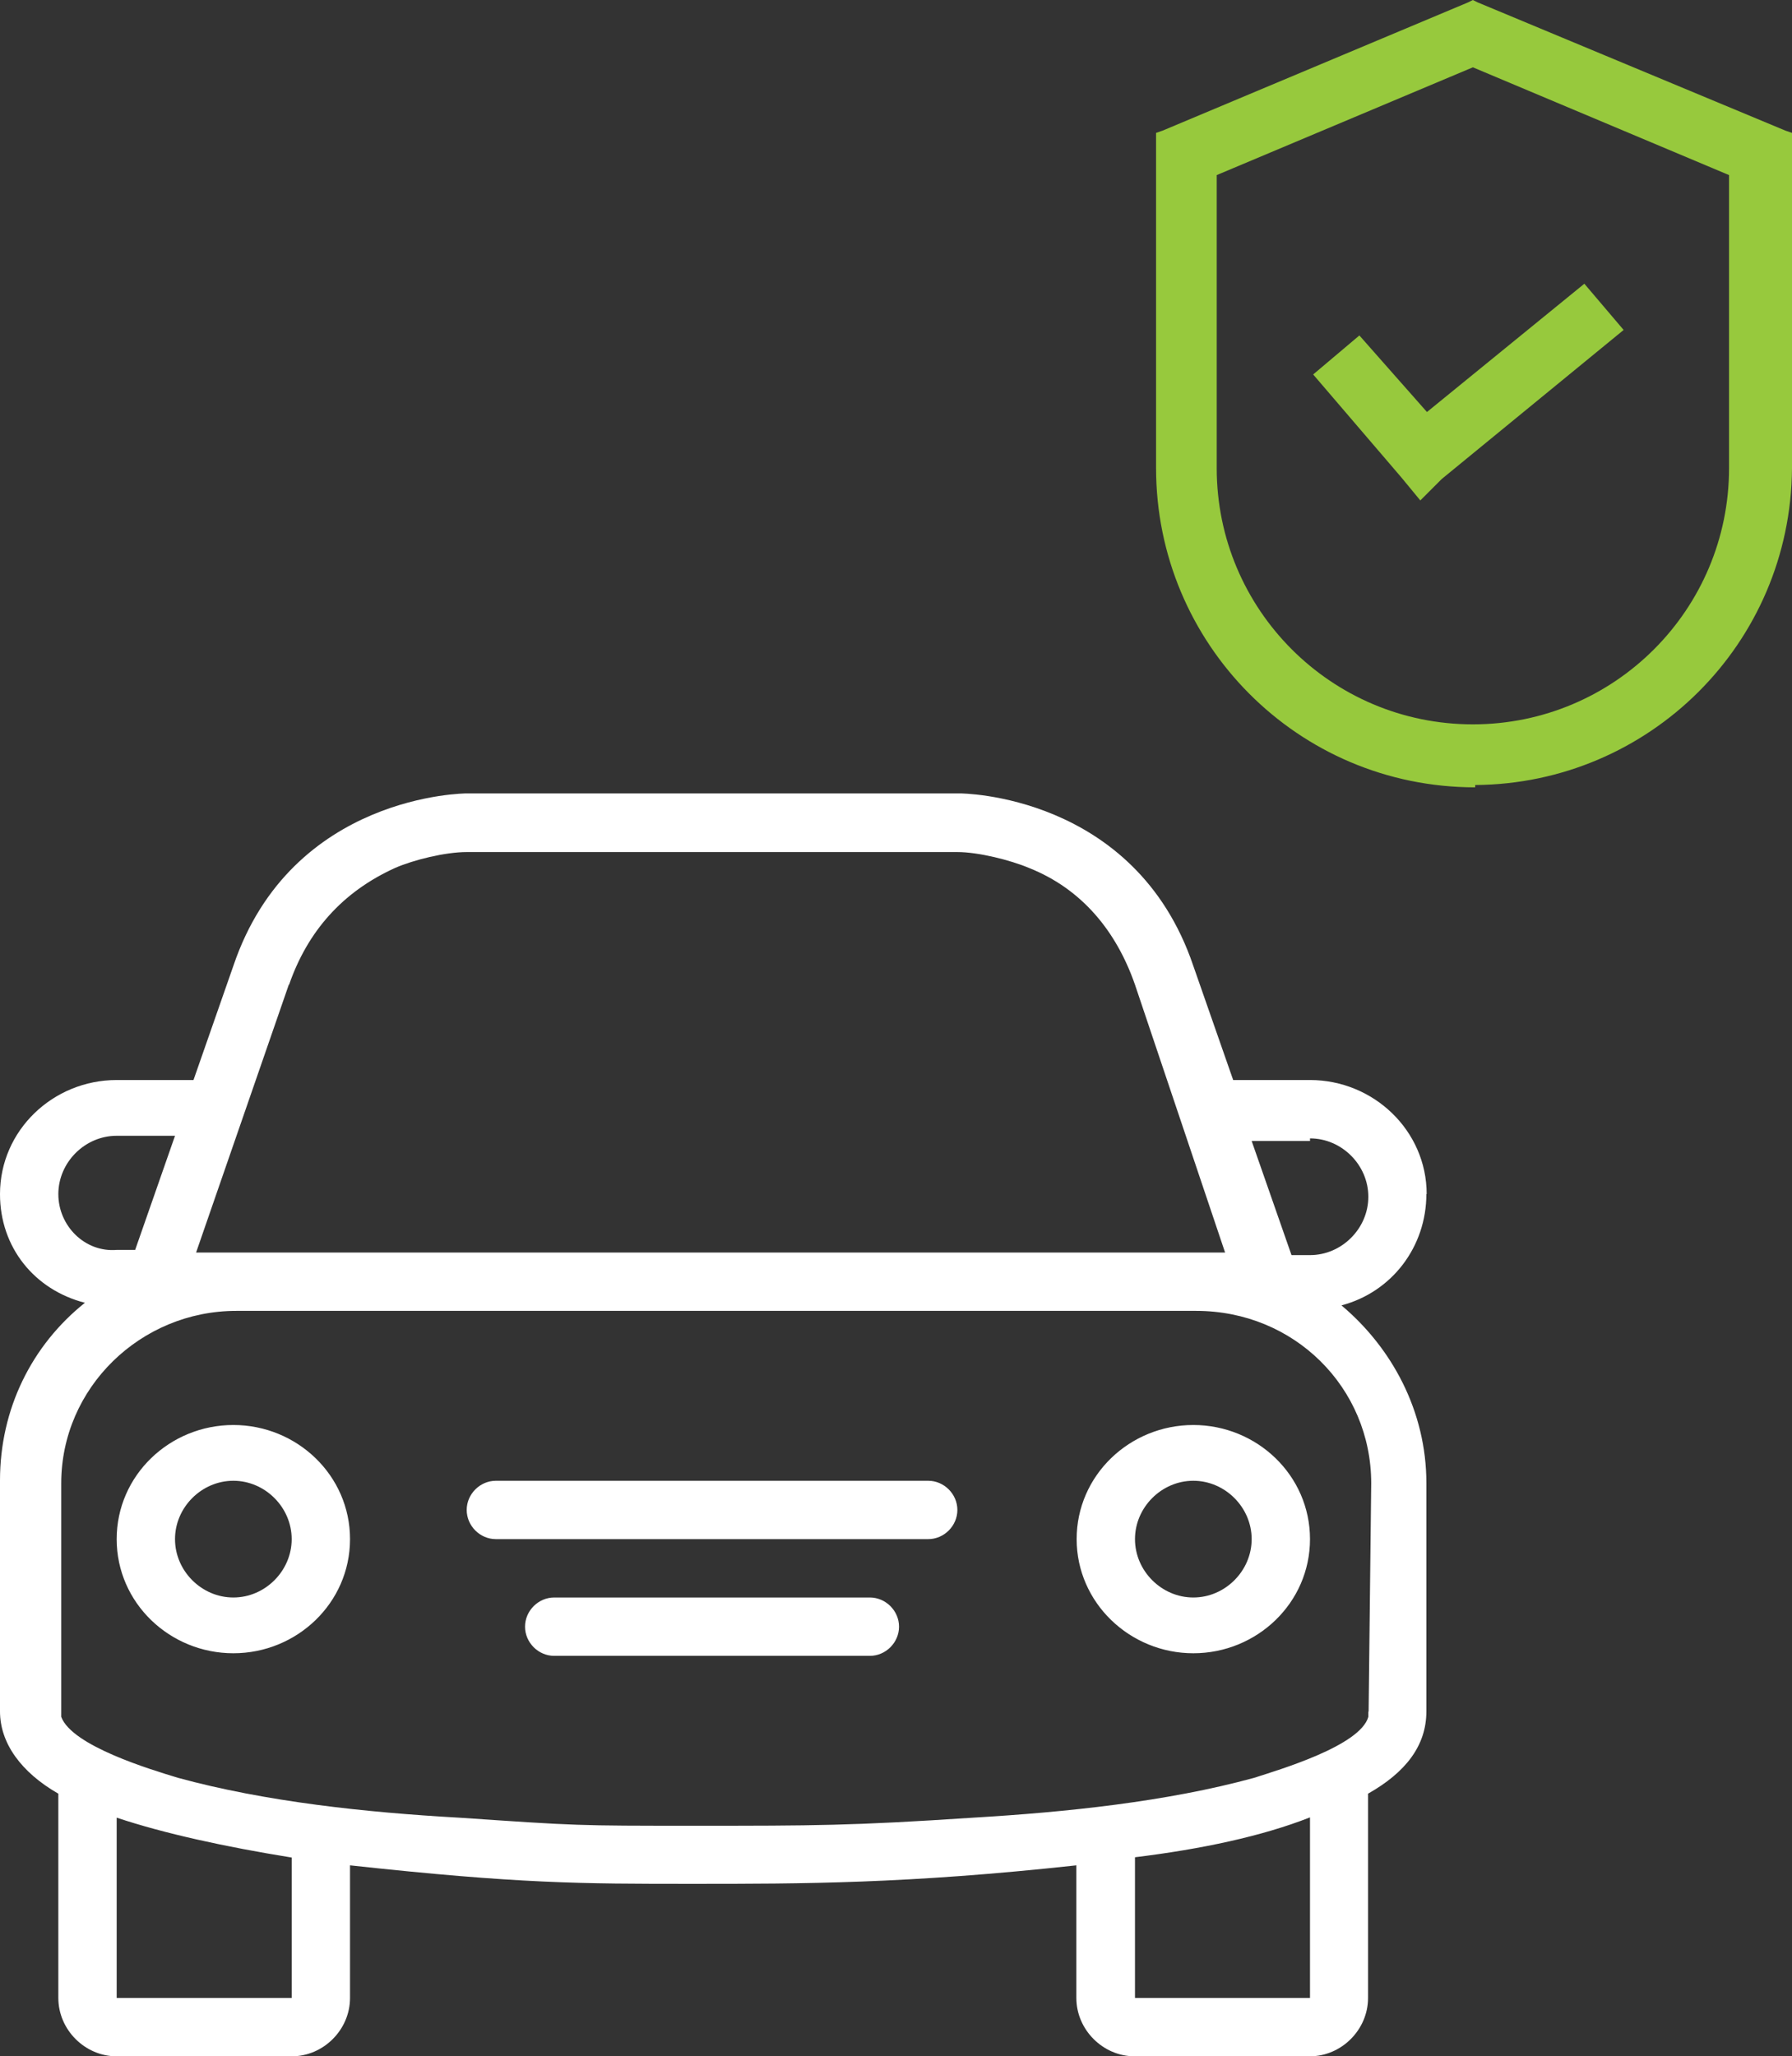
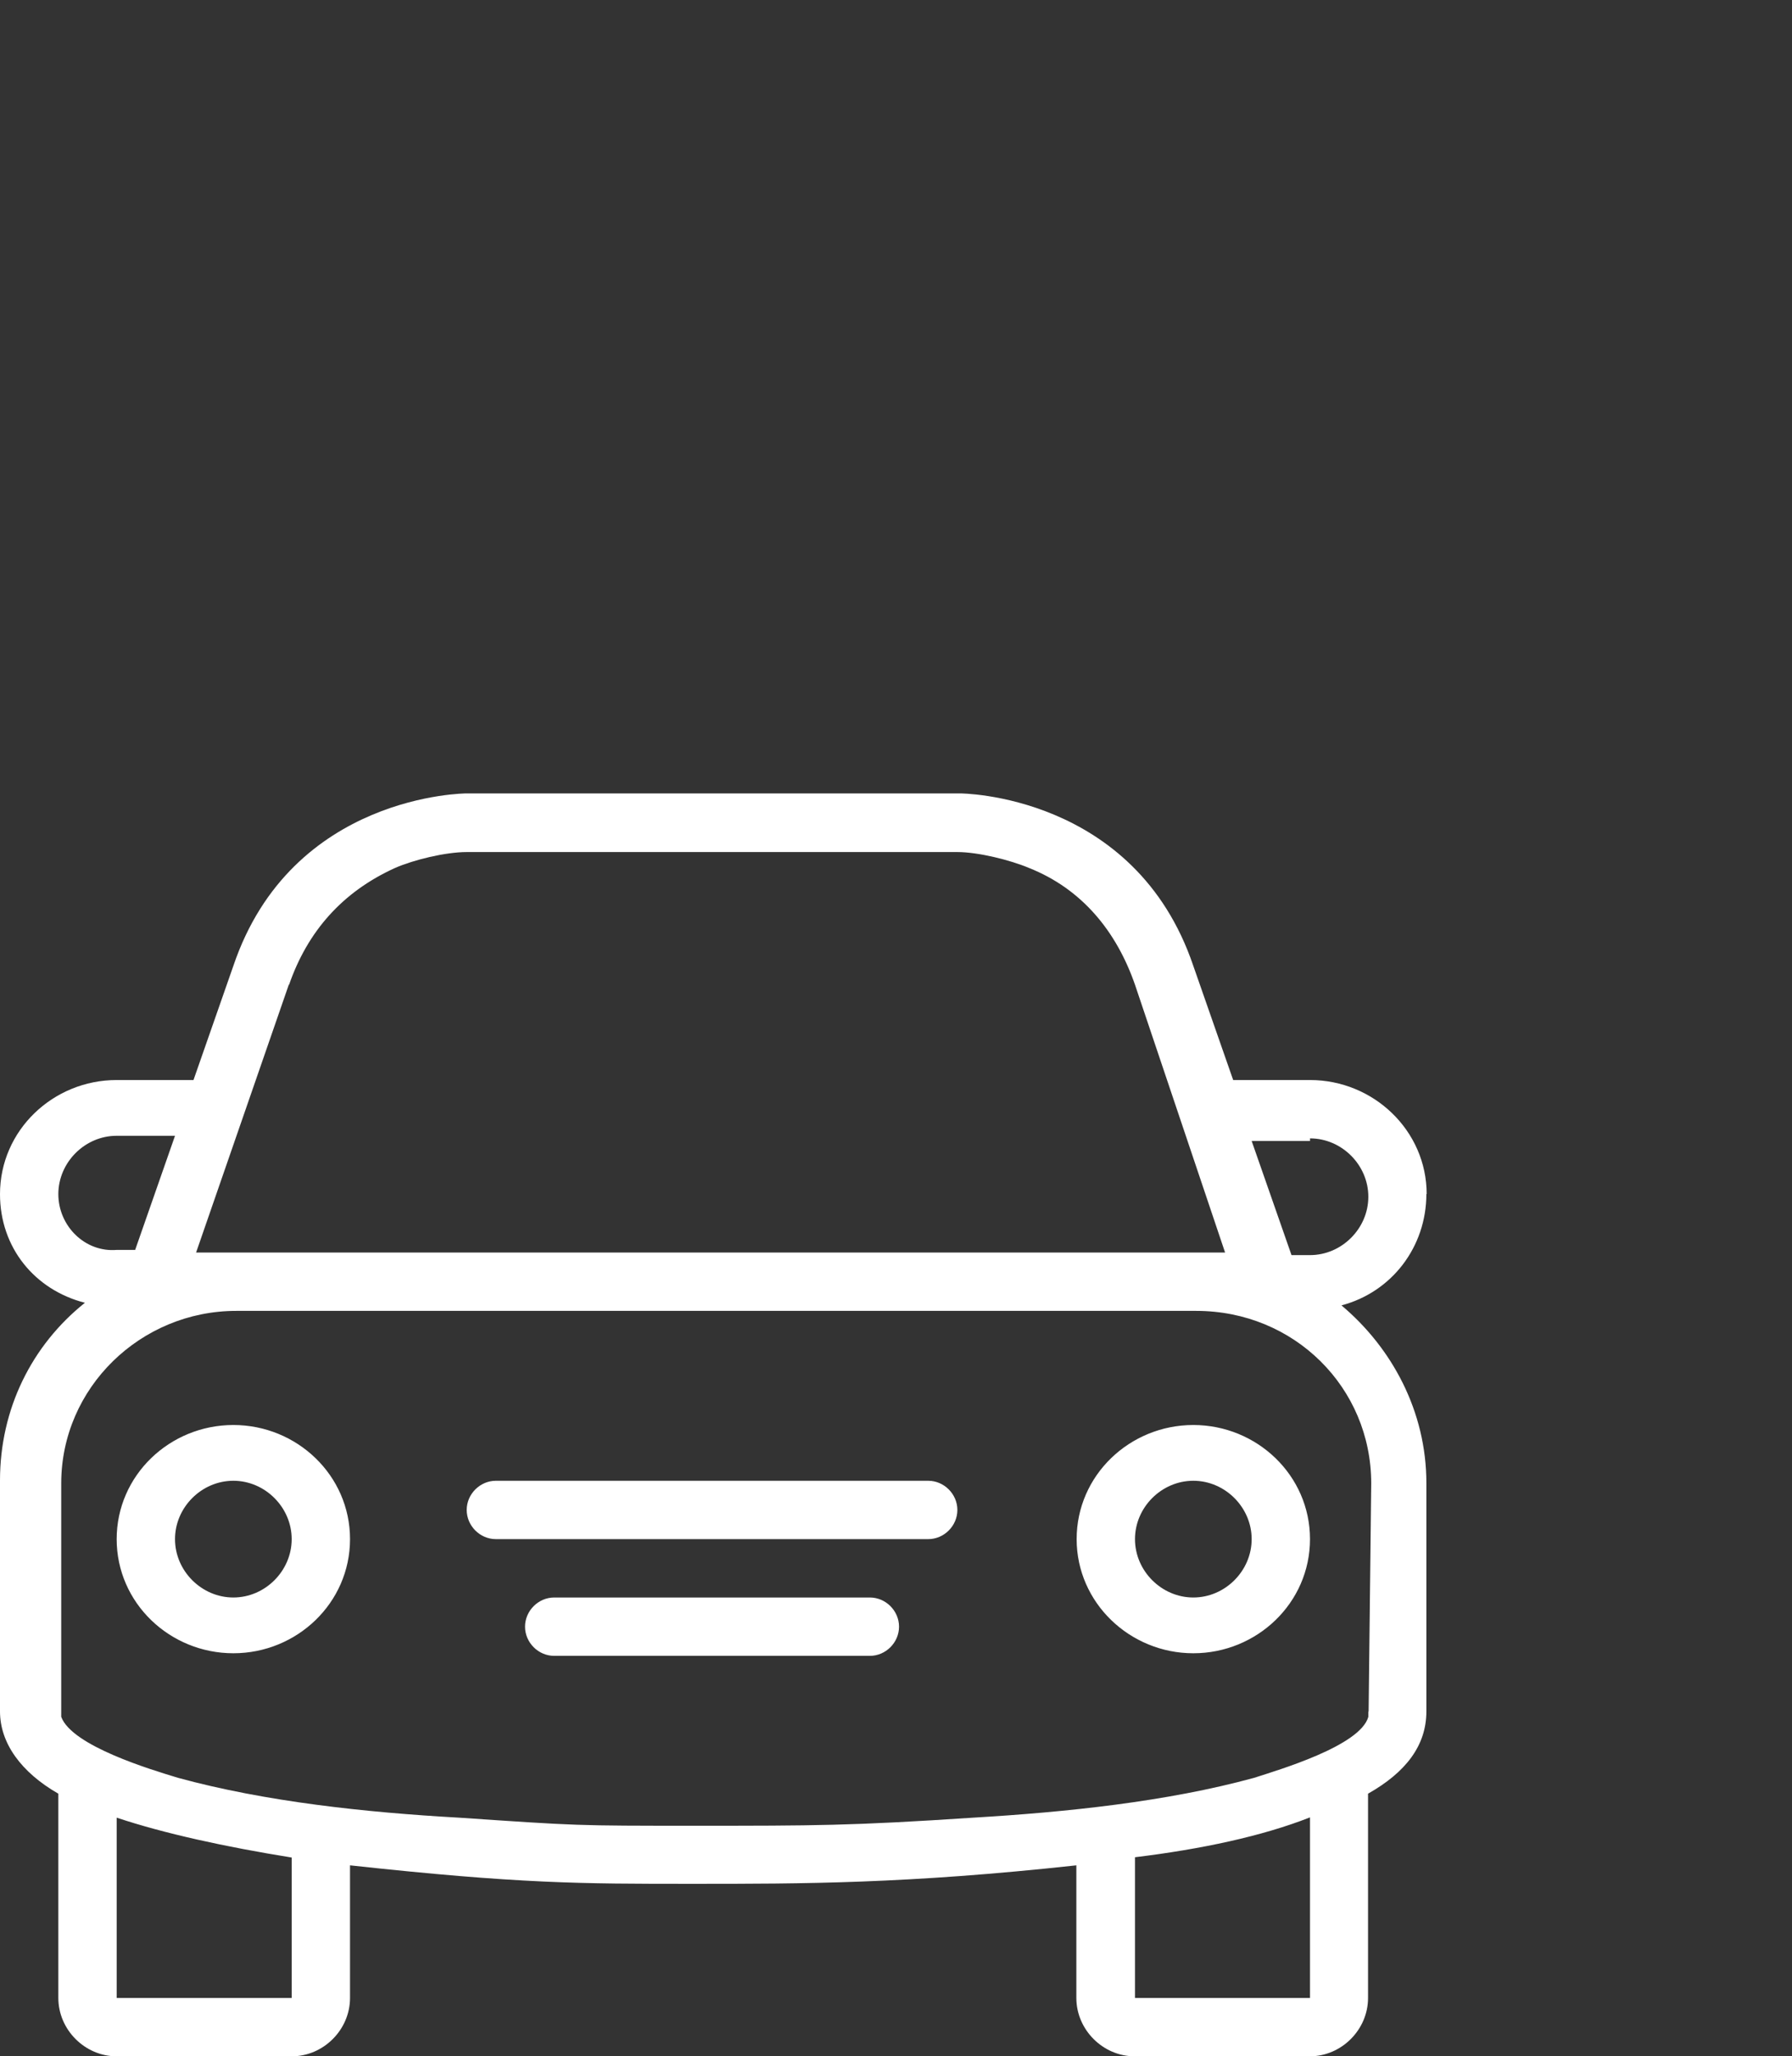
<svg xmlns="http://www.w3.org/2000/svg" id="Layer_2" data-name="Layer 2" viewBox="0 0 62.05 71.17">
  <rect x="0" y="0" width="62.05" height="71.17" fill="#333333" stroke="none" />
  <defs>
    <style>      .cls-1 {        fill: #fff;      }      .cls-2 {        fill: #97c93d;      }    </style>
  </defs>
  <g id="Camada_1" data-name="Camada 1">
    <path class="cls-1" d="M19.19,55.29c-.55,0-1.01.46-1.01,1.01s.46,1.01,1.01,1.01h10.93c.55,0,1.01-.46,1.01-1.01s-.46-1.01-1.01-1.01h-10.93ZM8.08,55.29c-1.1,0-2.02-.92-2.02-2.02s.92-2.02,2.02-2.02,2.02.92,2.02,2.02-.92,2.02-2.02,2.02h0ZM8.08,49.32c-2.2,0-4.04,1.74-4.04,3.95s1.84,3.95,4.04,3.95,4.04-1.74,4.04-3.95-1.84-3.95-4.04-3.95ZM17.17,51.25c-.55,0-1.01.46-1.01,1.01s.46,1.01,1.01,1.01h14.97c.55,0,1.01-.46,1.01-1.01s-.46-1.01-1.01-1.01h-14.97ZM39.3,53.27c0-1.1.92-2.02,2.02-2.02s2.02.92,2.02,2.02-.92,2.02-2.02,2.02-2.02-.92-2.02-2.02ZM37.28,53.27c0,2.2,1.84,3.95,4.04,3.95s4.04-1.74,4.04-3.95-1.84-3.95-4.04-3.95-4.04,1.74-4.04,3.95ZM47.38,59.24v.18c-.28,1.01-3.12,1.84-3.95,2.11-3.03.83-6.52,1.19-9.73,1.38-4.22.28-5.51.28-9.64.28s-4.04,0-8.17-.28c-3.21-.18-6.7-.55-9.73-1.38-.92-.28-3.67-1.1-4.04-2.11v-8.08c0-3.31,2.75-5.97,6.06-5.97h33.24c3.4,0,6.06,2.66,6.06,5.97l-.09,7.9h-.01ZM45.36,69.15h-6.06v-4.87c2.3-.28,4.41-.73,6.06-1.38v6.24h0ZM10.1,69.15h-6.06v-6.24c1.65.55,3.76,1.01,6.06,1.38v4.87h0ZM2.02,41.33c0-1.1.92-2.02,2.02-2.02h2.02l-1.38,3.95h-.64c-1.1.09-2.02-.83-2.02-1.93h0ZM10.01,34.08c.64-1.84,1.84-3.21,3.67-4.04.64-.28,1.74-.55,2.48-.55h16.99c.73,0,1.84.28,2.48.55,1.84.73,3.03,2.2,3.67,4.04l3.12,9.27H6.79l3.21-9.27h.01ZM45.36,39.4c1.1,0,2.02.92,2.02,2.02s-.92,2.02-2.02,2.02h-.64l-1.38-3.95h2.02v-.09ZM49.4,41.33c0-2.2-1.84-3.95-4.04-3.95h-2.66l-1.38-3.95c-2.02-5.97-8.08-5.97-8.08-5.97h-17.08s-6.06,0-8.08,5.97l-1.38,3.95h-2.66c-2.2,0-4.04,1.74-4.04,3.95,0,1.84,1.19,3.31,2.94,3.76-1.84,1.47-2.94,3.67-2.94,6.15v7.99c0,1.1.73,2.11,2.02,2.85v7.07c0,1.1.92,2.02,2.02,2.02h6.06c1.1,0,2.02-.92,2.02-2.02v-4.59c5.88.64,7.99.64,11.84.64s7.44,0,13.31-.64v4.59c0,1.1.92,2.02,2.02,2.02h6.06c1.1,0,2.02-.92,2.02-2.02v-7.07c1.29-.73,2.02-1.65,2.02-2.85v-7.9c0-2.48-1.19-4.68-2.94-6.15,1.74-.46,2.94-2.02,2.94-3.86h0Z" />
    <g>
-       <polygon class="cls-2" points="49.41 14.26 47.07 11.61 45.47 12.96 48.52 16.52 49.18 17.32 49.92 16.58 56.22 11.42 54.86 9.82 49.41 14.26" />
-       <path class="cls-2" d="M61.82,4.52L51.16.08l-.16-.08-.16.08-10.58,4.44-.23.08v11.6c0,6.07,4.9,11.05,11.05,11.05v-.08c6.01-.04,10.93-4.88,10.97-10.97h0V4.6l-.23-.08ZM51,25.07c-4.9,0-8.87-3.97-8.87-8.87V6.06l8.87-3.73,8.87,3.73v10.14c0,4.9-3.97,8.87-8.87,8.87ZM51,1.92v-.03h0v.04s0,0,0,0Z" />
-     </g>
+       </g>
  </g>
</svg>